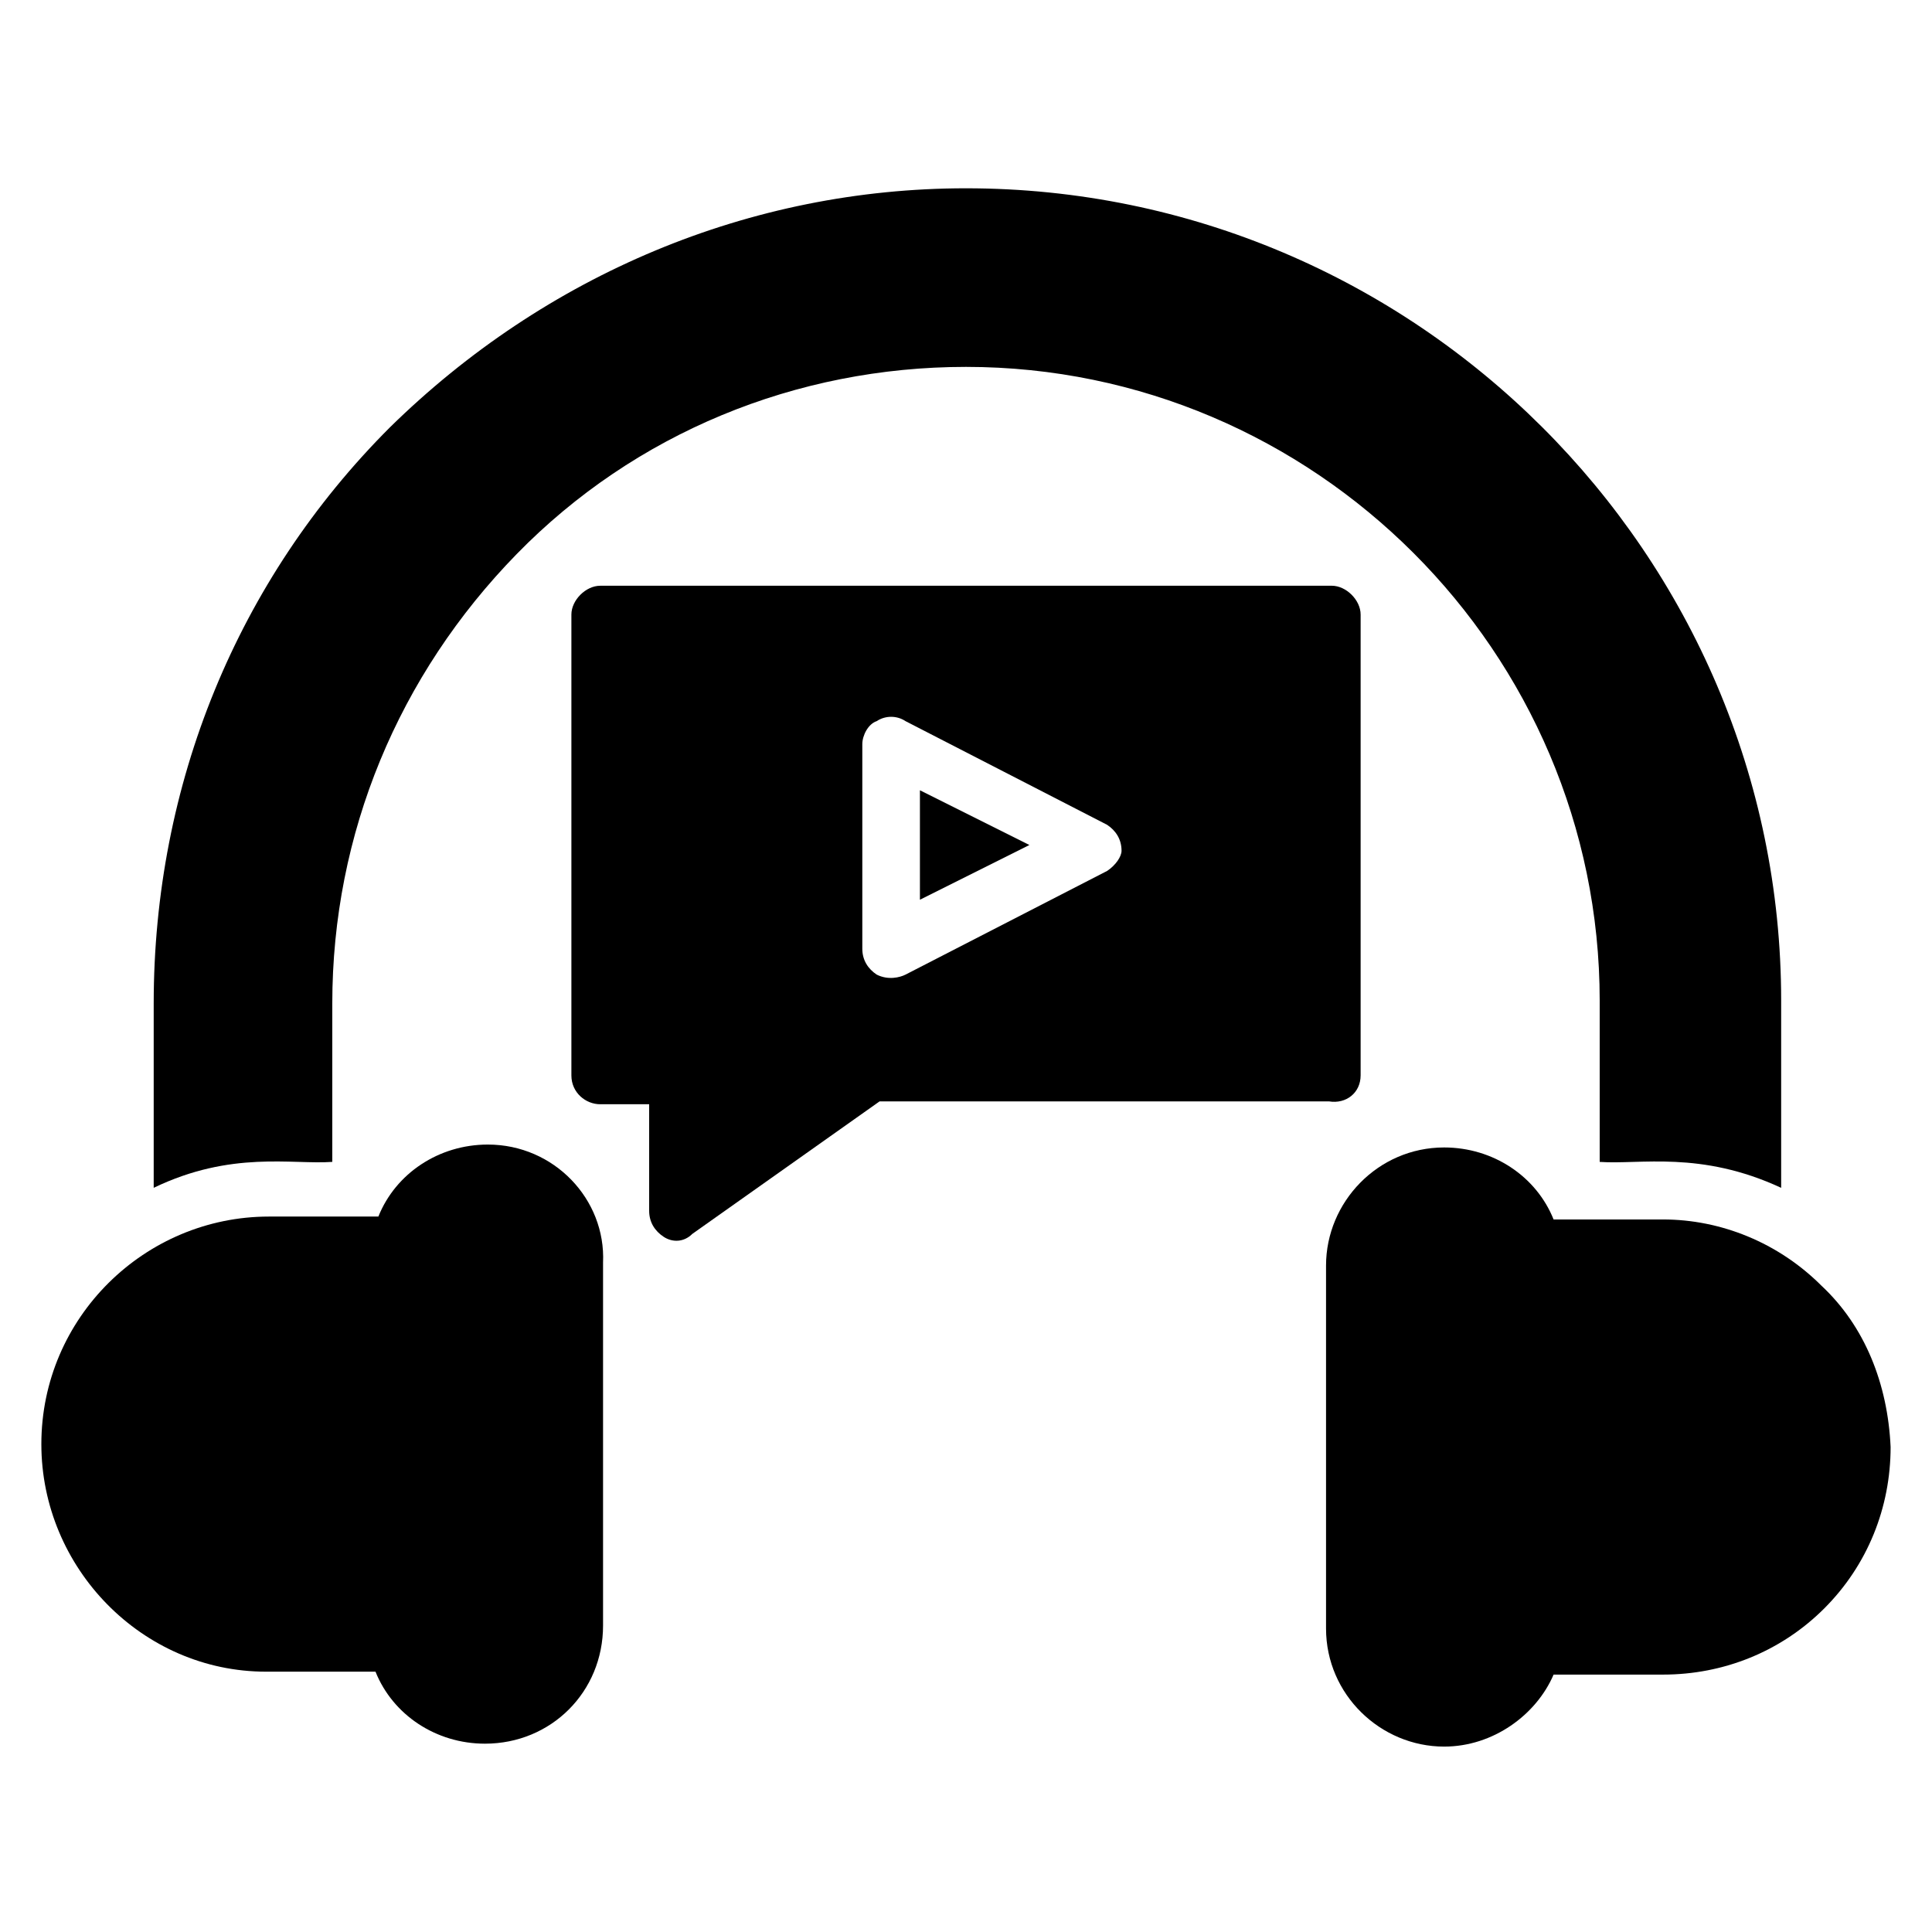
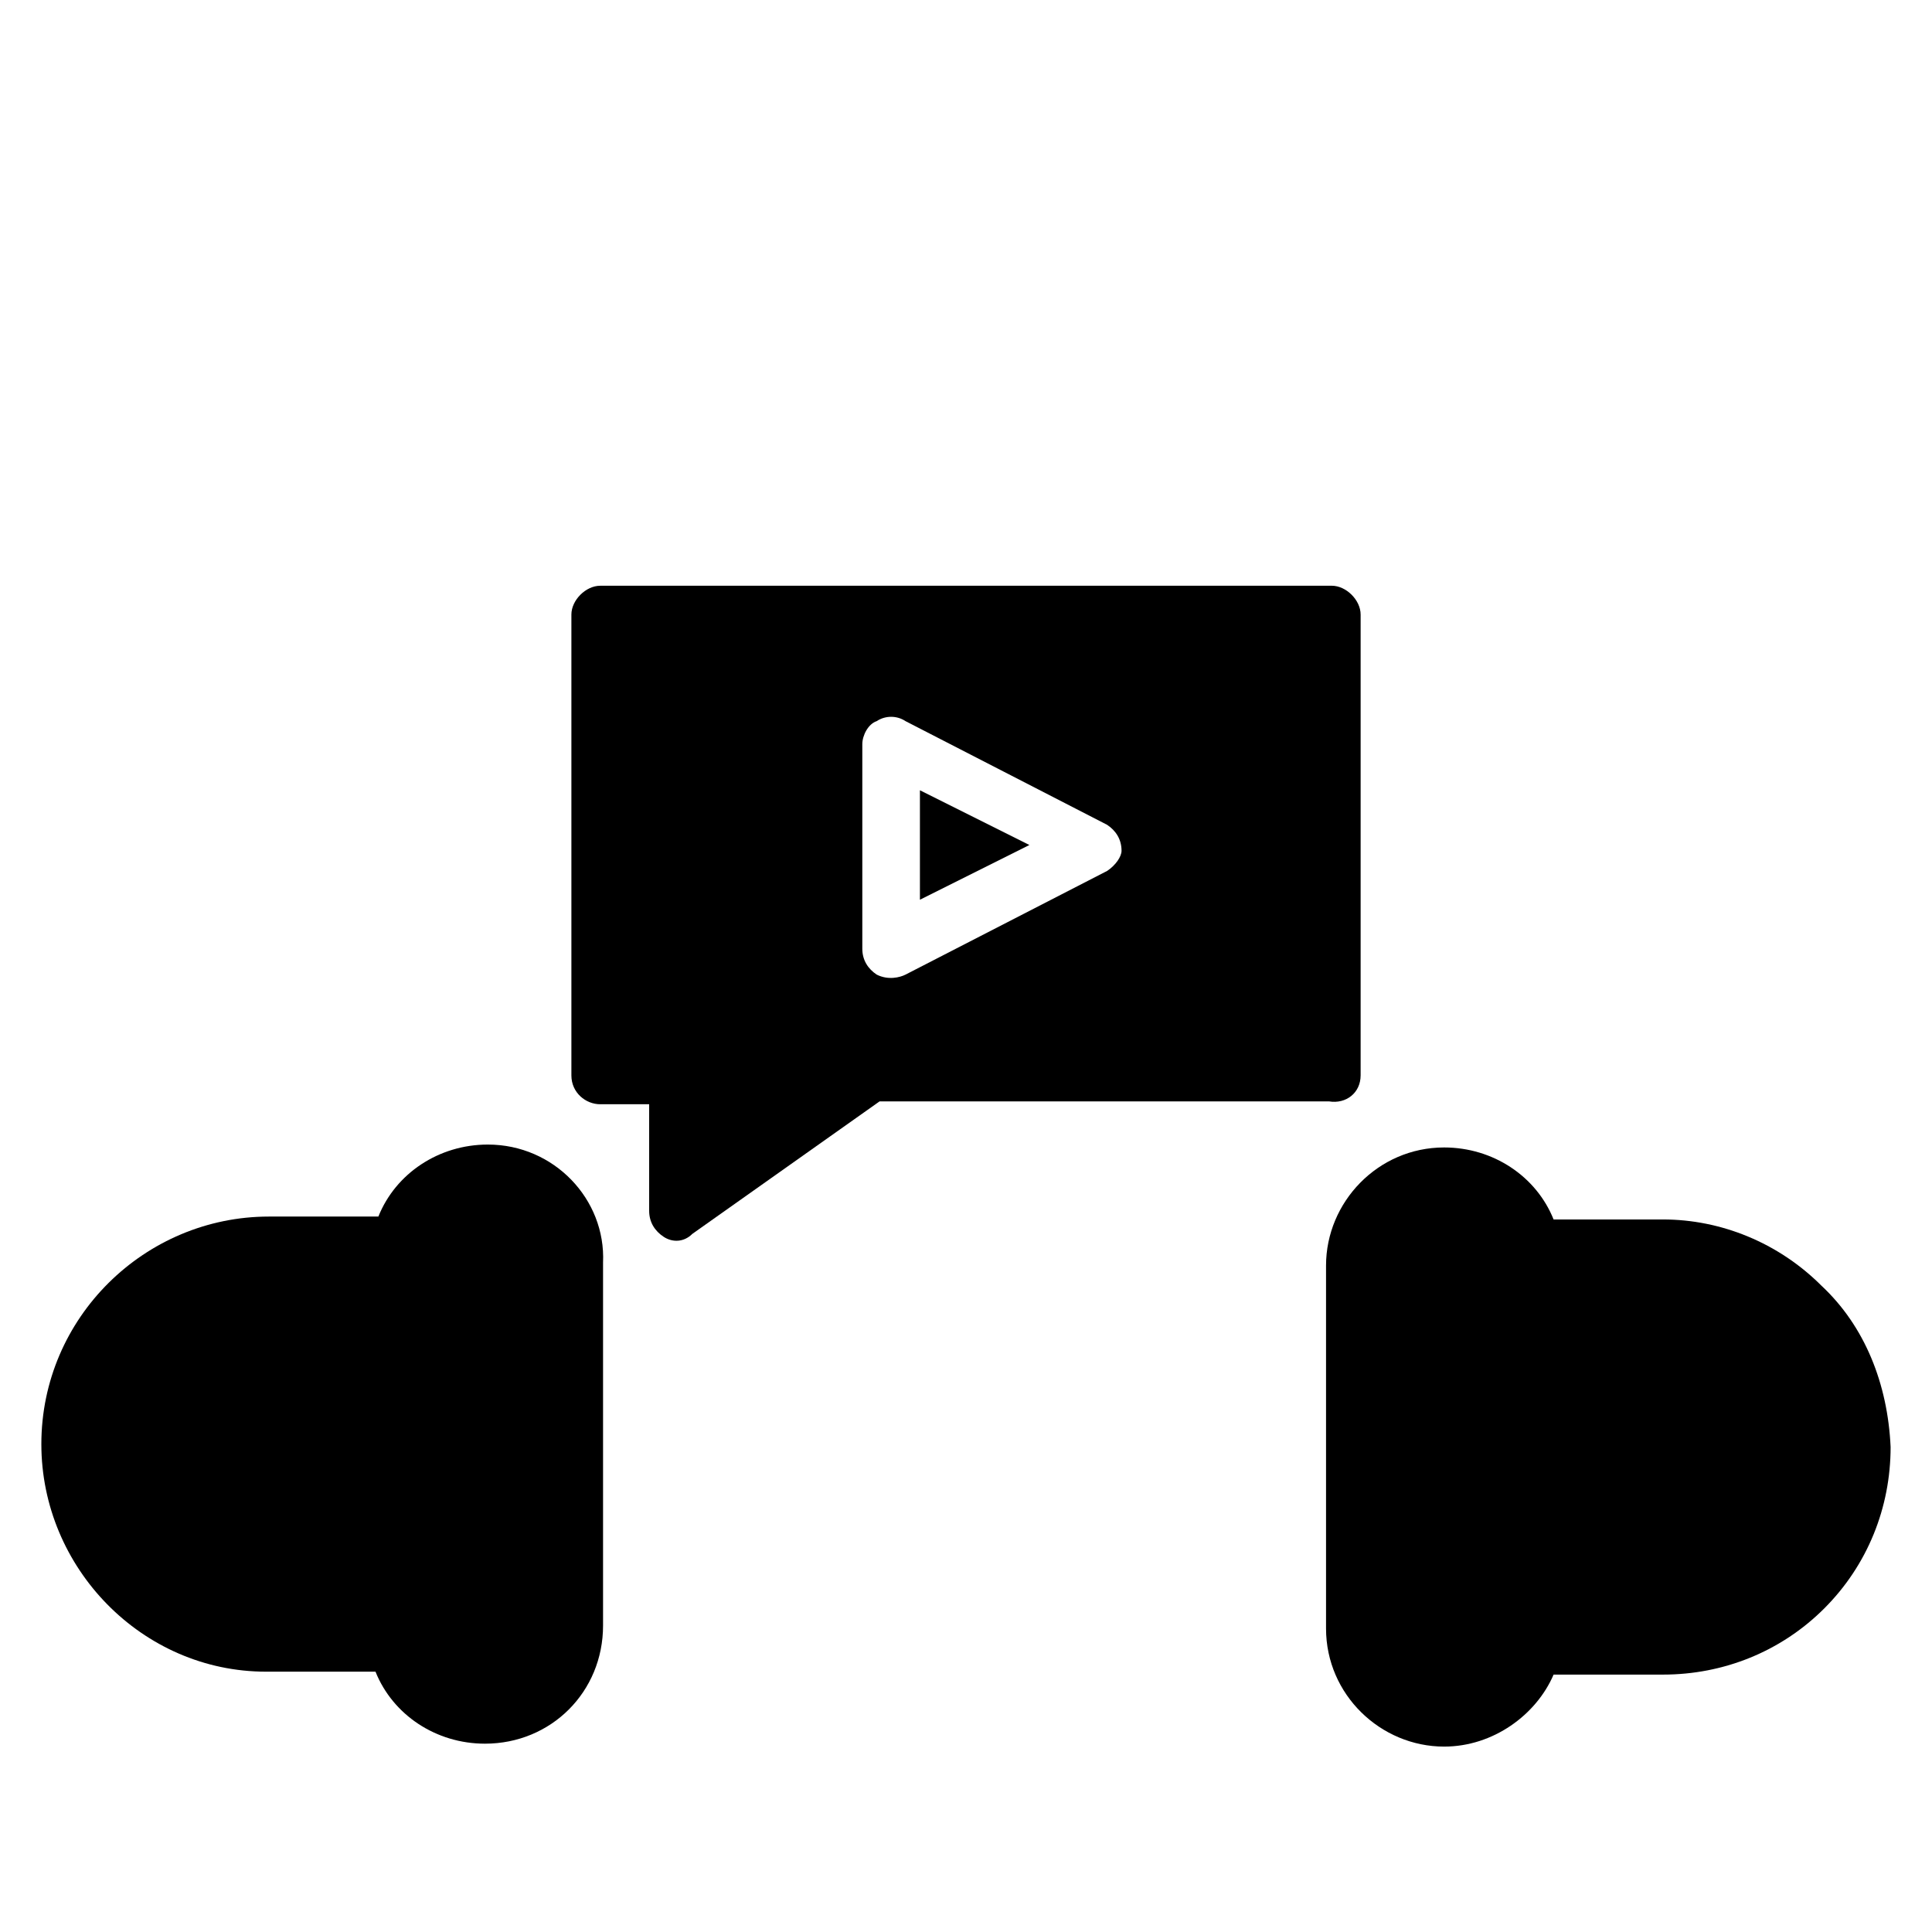
<svg xmlns="http://www.w3.org/2000/svg" fill="#000000" width="800px" height="800px" version="1.1" viewBox="144 144 512 512">
  <g>
-     <path d="m232.06 451.91v-41.984c0-45.039 17.559-87.023 48.855-119.08 31.297-32.062 74.043-49.617 119.08-49.617 92.363 0 167.94 75.57 167.94 167.94v42.746c10.688 0.762 26.719-3.055 48.09 6.871v-49.617c0-118.32-96.945-215.27-216.03-215.27-57.25 0-111.45 22.902-152.67 63.359-40.457 40.457-62.594 94.656-62.594 152.67v48.855c20.605-9.926 36.637-6.109 47.324-6.871z" />
    <path d="m626.71 484.73c-11.449-11.449-26.719-17.559-41.984-17.559h-29.008c-4.582-11.449-16.031-19.082-29.008-19.082-17.559 0-31.297 14.504-31.297 31.297v96.184c0 17.559 14.504 31.297 31.297 31.297 12.977 0 24.426-8.398 29.008-19.082h29.008c16.031 0 31.297-6.106 42.746-17.559 11.449-11.449 17.559-26.719 17.559-42.746-0.762-16.797-6.867-32.062-18.32-42.75z" />
    <path d="m273.28 447.32c-12.977 0-24.426 7.633-29.008 19.082h-29.008c-32.824 0-60.305 26.719-60.305 60.305 0 32.824 26.719 60.305 59.543 60.305h29.008c4.582 11.449 16.031 19.082 29.008 19.082 17.559 0 31.297-13.742 31.297-31.297v-96.184c0.762-16.789-12.977-31.293-30.535-31.293z" />
    <path d="m387.79 382.44 29.008-14.504-29.008-14.504z" />
    <path d="m504.58 429v-122.14c0-3.816-3.816-7.633-7.633-7.633l-193.89 0.004c-3.816 0-7.633 3.816-7.633 7.633v122.14c0 4.582 3.816 7.633 7.633 7.633h12.977v28.242c0 3.055 1.527 5.344 3.816 6.871 2.289 1.527 5.344 1.527 7.633-0.762l49.617-35.113h119.08c4.582 0.762 8.398-2.293 8.398-6.875zm-67.176-54.195-53.434 27.48c-1.527 0.762-4.582 1.527-7.633 0-2.289-1.527-3.816-3.816-3.816-6.871v-54.199c0-2.289 1.527-5.344 3.816-6.106 2.289-1.527 5.344-1.527 7.633 0l53.434 27.48c2.289 1.527 3.816 3.816 3.816 6.871 0 1.527-1.527 3.816-3.816 5.344z" />
  </g>
</svg>